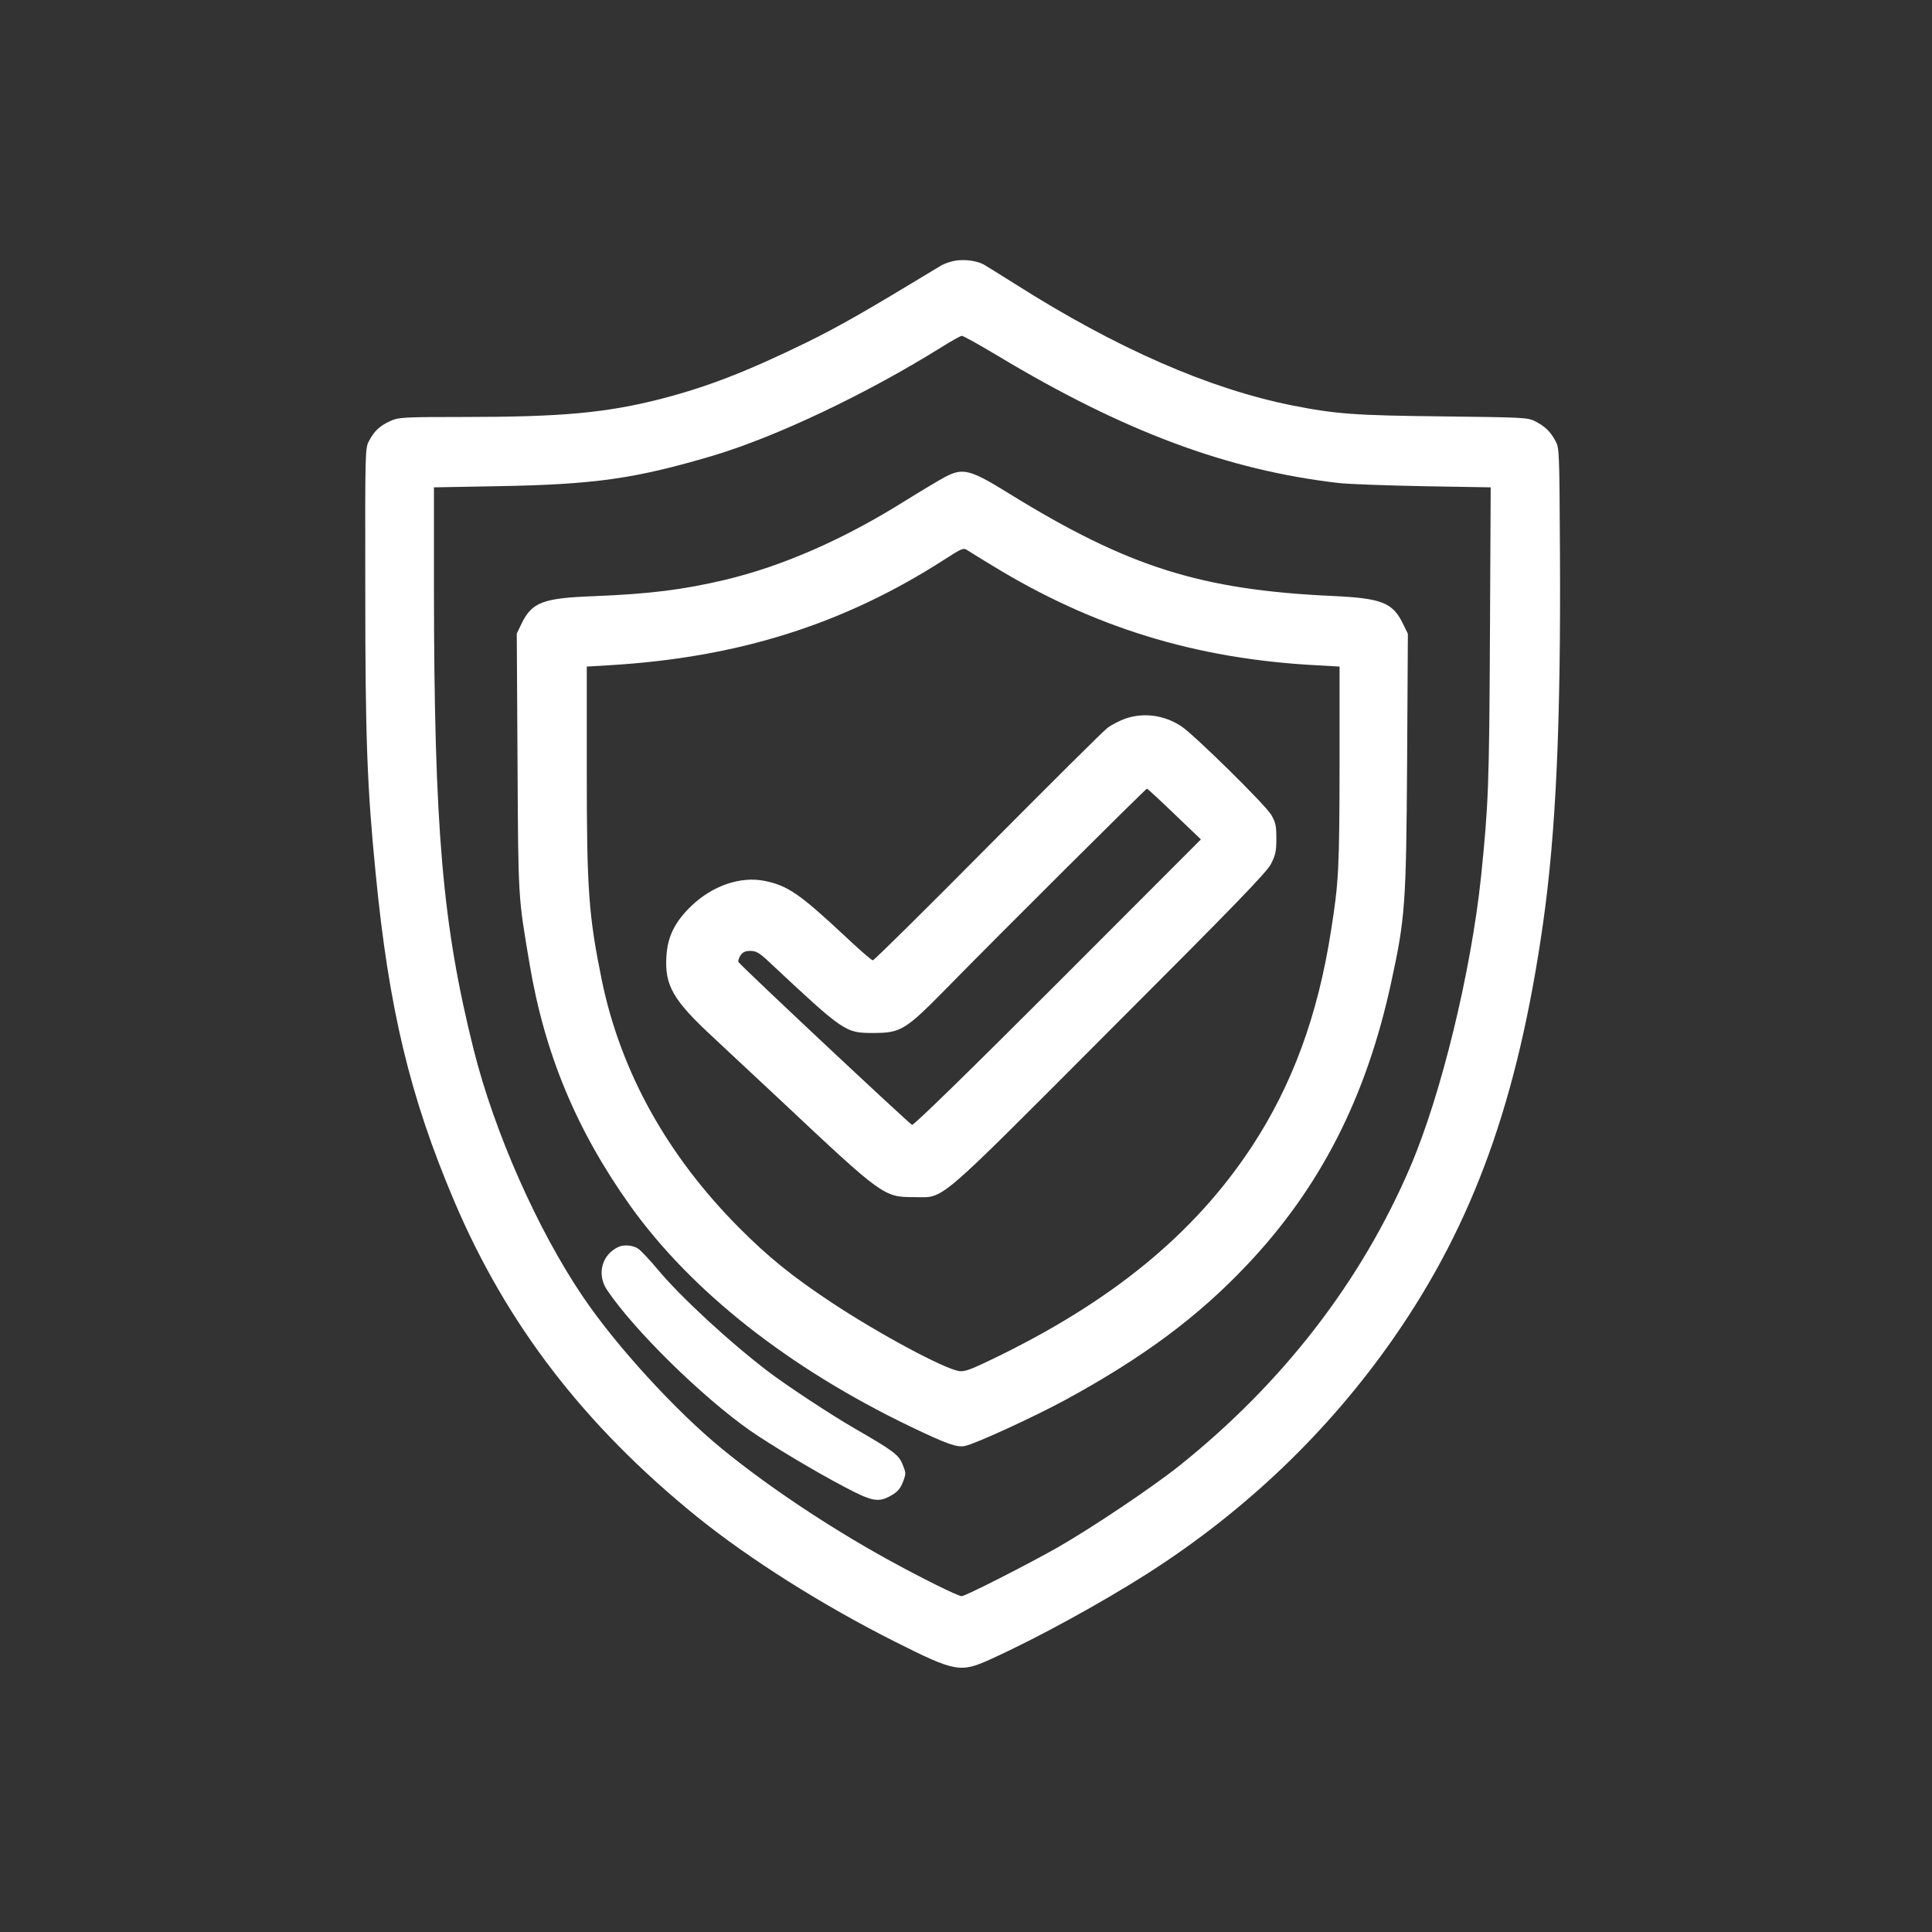
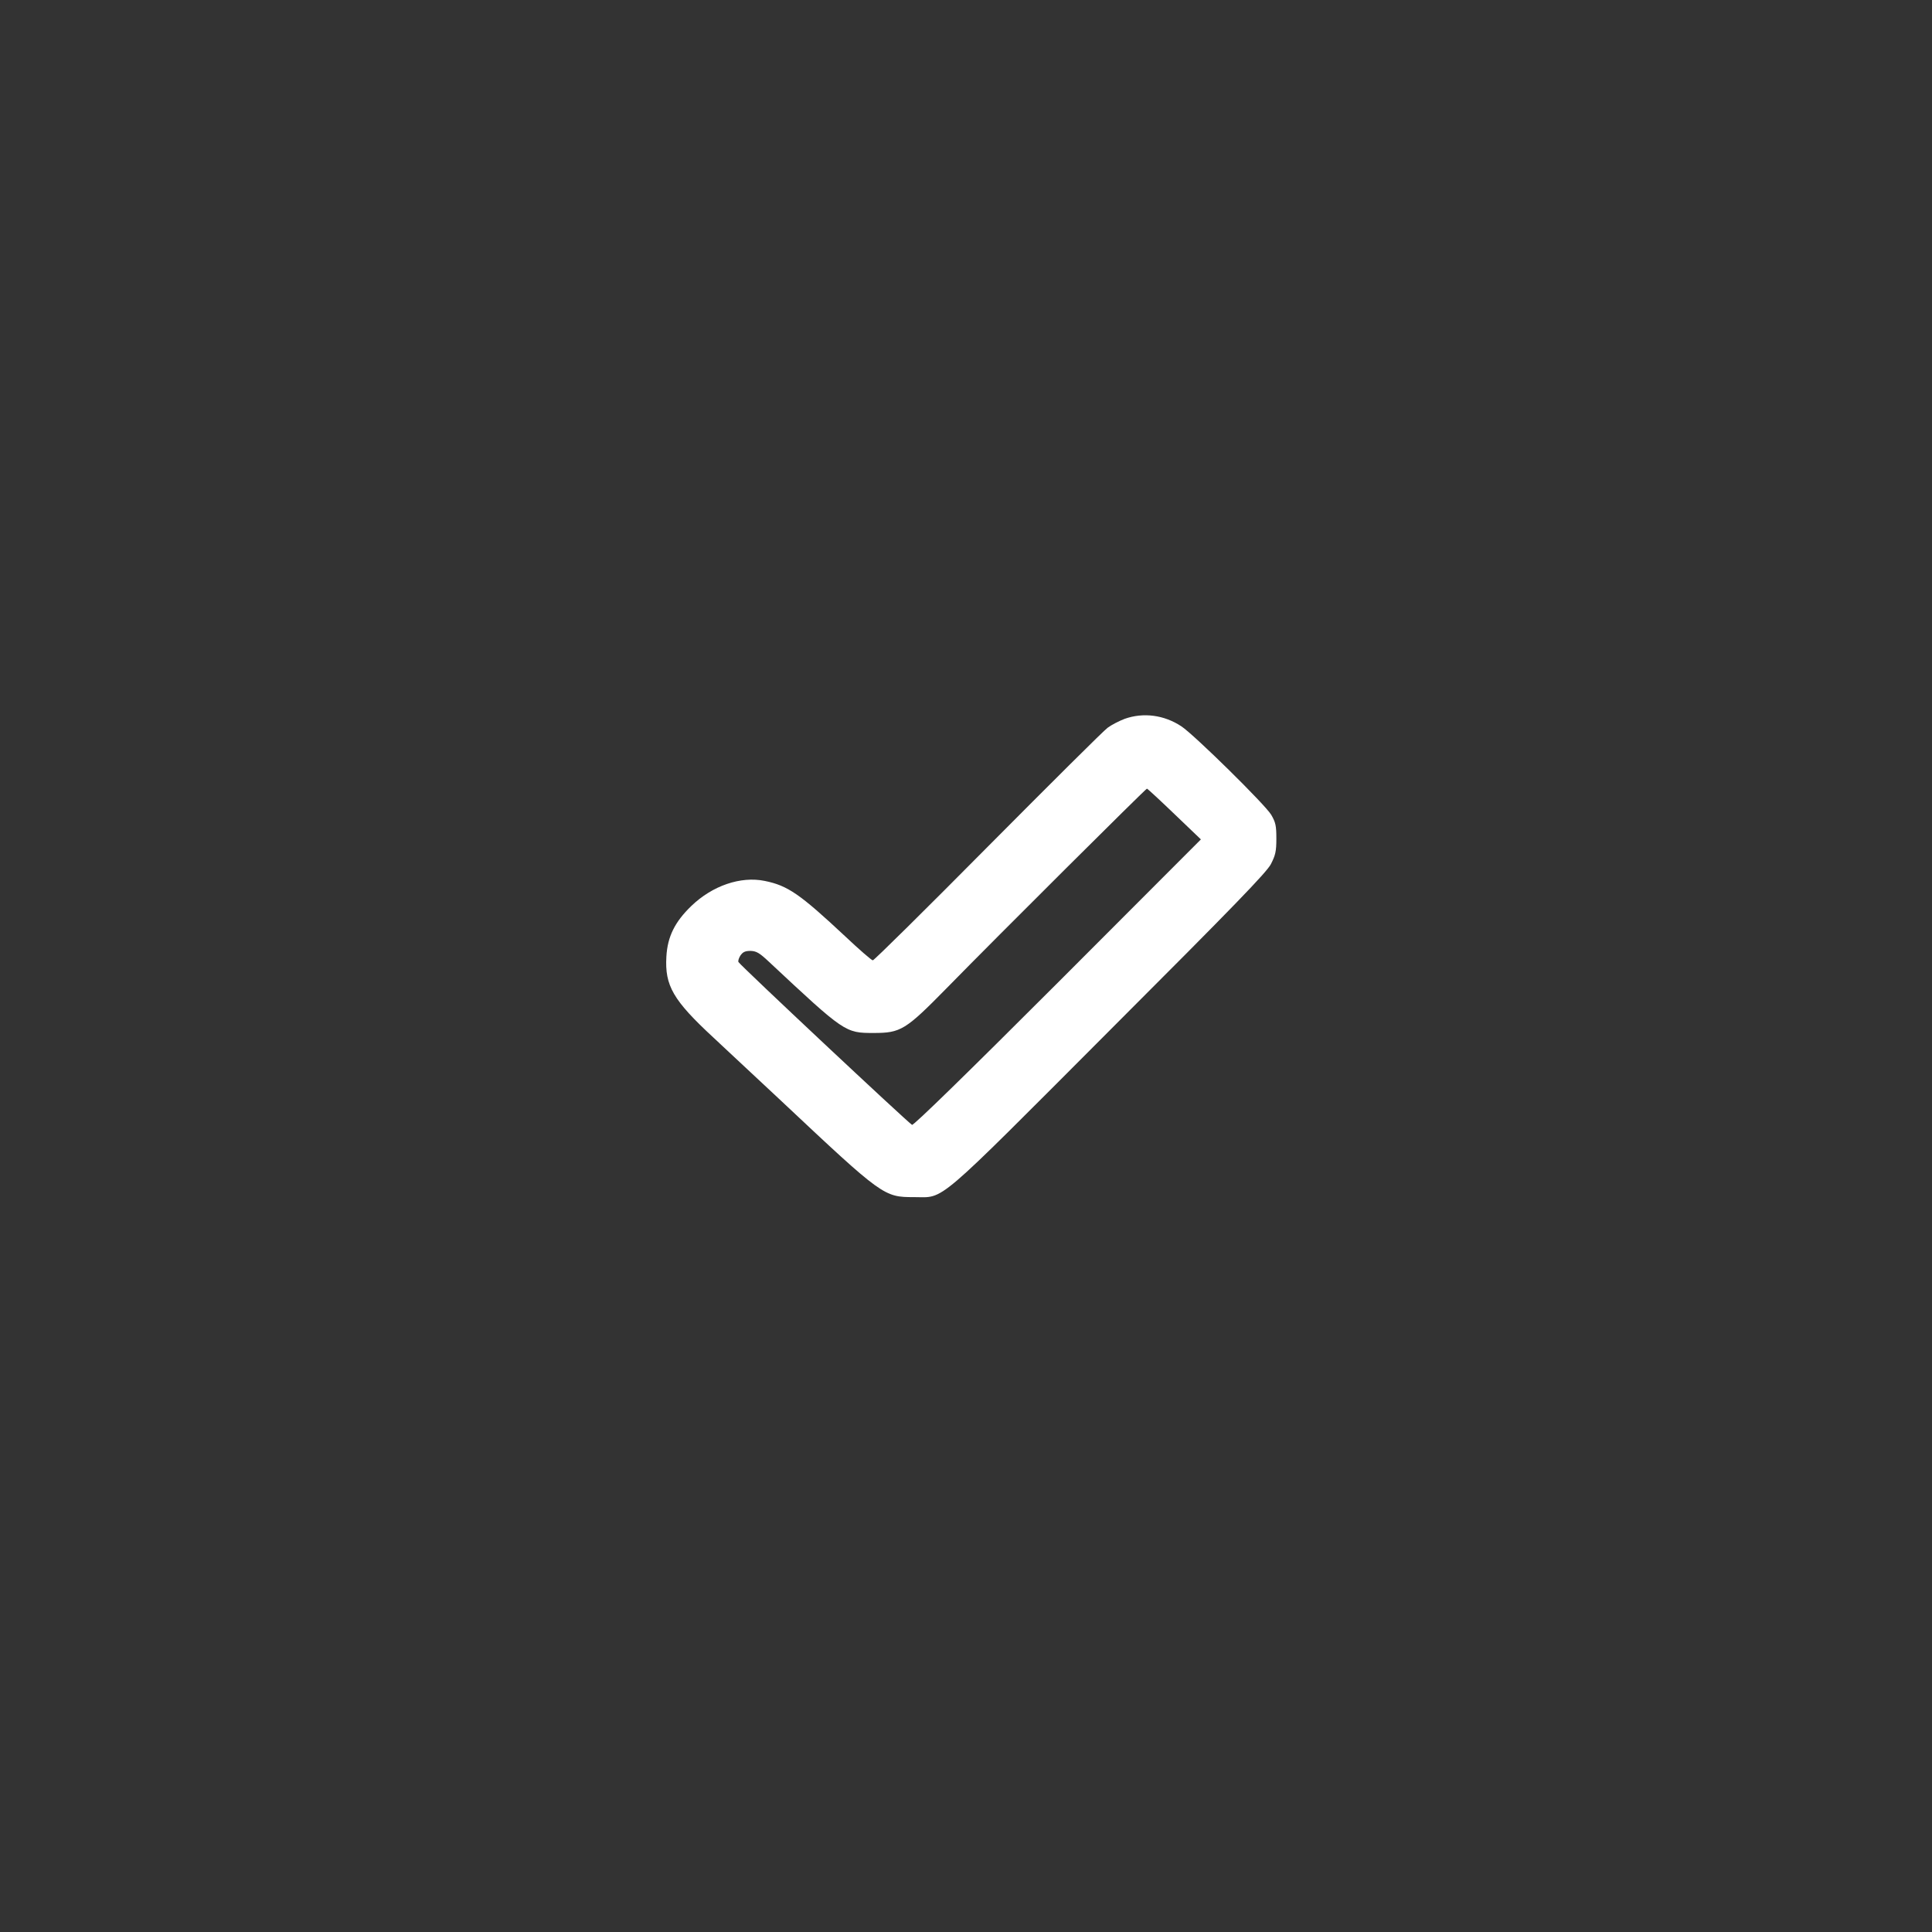
<svg xmlns="http://www.w3.org/2000/svg" xmlns:ns1="http://sodipodi.sourceforge.net/DTD/sodipodi-0.dtd" xmlns:ns2="http://www.inkscape.org/namespaces/inkscape" version="1.0" width="1024pt" height="1024pt" viewBox="0 0 1024 1024" preserveAspectRatio="xMidYMid meet" id="svg4" ns1:docname="i-dcw-silver.svg" ns2:version="1.3 (0e150ed6c4, 2023-07-21)">
  <rect x="0" y="0" width="1024" height="1024" fill="#333333" stroke="none" />
  <defs id="defs4" />
  <ns1:namedview id="namedview4" pagecolor="#ffffff" bordercolor="#111111" borderopacity="1" ns2:showpageshadow="0" ns2:pageopacity="0" ns2:pagecheckerboard="1" ns2:deskcolor="#d1d1d1" ns2:document-units="pt" ns2:zoom="0.87817383" ns2:cx="682.66667" ns2:cy="682.66667" ns2:window-width="3440" ns2:window-height="1377" ns2:window-x="-8" ns2:window-y="-8" ns2:window-maximized="1" ns2:current-layer="svg4" />
  <g transform="translate(0,1024) scale(0.1,-0.1)" fill="#000000" stroke="none" id="g4" style="fill:#ffffff;fill-opacity:1">
-     <path d="M5067 8859 c-26 -4 -62 -16 -80 -27 -399 -242 -537 -321 -712 -407 -315 -154 -527 -236 -771 -299 -289 -74 -525 -96 -1041 -96 -329 0 -351 -2 -393 -21 -56 -25 -86 -53 -113 -104 -22 -40 -22 -41 -21 -790 0 -790 10 -1048 55 -1504 70 -719 182 -1185 416 -1736 278 -655 690 -1190 1287 -1674 279 -225 665 -469 1051 -663 320 -161 346 -165 508 -91 247 112 589 300 832 455 519 332 957 752 1300 1244 425 610 661 1266 794 2204 68 480 94 1057 89 1965 -3 541 -3 551 -25 590 -26 48 -55 76 -108 103 -38 19 -65 20 -485 25 -464 5 -569 12 -800 58 -442 88 -935 304 -1470 644 -80 50 -155 97 -166 103 -37 20 -97 28 -147 21z m220 -504 c667 -401 1218 -607 1808 -675 50 -6 251 -13 448 -17 l358 -6 -4 -791 c-4 -793 -8 -889 -47 -1271 -53 -506 -212 -1159 -375 -1539 -260 -608 -675 -1145 -1222 -1583 -145 -116 -472 -335 -653 -438 -167 -94 -484 -255 -503 -255 -20 0 -223 101 -402 200 -312 173 -632 387 -872 584 -246 202 -558 544 -732 801 -241 355 -470 872 -580 1310 -166 663 -210 1170 -211 2456 l0 526 333 6 c517 9 731 39 1143 161 337 100 821 330 1219 579 50 31 96 57 103 57 8 0 92 -47 189 -105z" id="path1" style="fill:#ffffff;fill-opacity:1" />
-     <path d="M5009 7712 c-30 -16 -124 -72 -209 -125 -330 -207 -653 -348 -960 -421 -221 -52 -396 -74 -695 -86 -267 -10 -325 -32 -380 -144 l-26 -54 4 -684 c4 -732 3 -705 63 -1062 80 -481 250 -888 536 -1289 323 -451 837 -857 1481 -1167 194 -93 249 -113 291 -104 58 12 370 156 536 246 412 225 698 438 956 710 391 412 636 891 768 1503 74 341 79 411 84 1168 l4 678 -27 55 c-54 110 -112 133 -369 145 -702 32 -1087 154 -1716 542 -208 129 -246 139 -341 89z m246 -467 c536 -329 1080 -497 1722 -531 l123 -7 0 -516 c-1 -551 -4 -625 -45 -882 -70 -451 -205 -819 -422 -1149 -305 -462 -743 -821 -1378 -1126 -114 -55 -143 -65 -172 -61 -83 14 -422 196 -675 363 -208 138 -336 241 -493 399 -380 383 -625 825 -725 1308 -70 344 -80 477 -80 1108 l0 556 118 7 c683 40 1244 217 1777 560 97 62 101 64 125 48 14 -9 70 -44 125 -77z" id="path2" style="fill:#ffffff;fill-opacity:1" />
    <path d="M5961 6430 c-29 -11 -70 -32 -90 -47 -20 -14 -305 -298 -635 -630 -329 -332 -603 -603 -610 -603 -6 0 -72 57 -146 127 -241 225 -304 269 -427 294 -127 26 -277 -25 -389 -133 -87 -84 -126 -162 -132 -268 -9 -154 35 -231 250 -430 79 -74 243 -227 364 -340 534 -502 539 -505 699 -505 165 0 97 -58 1036 883 665 665 832 838 855 882 24 47 29 67 29 135 0 69 -4 86 -27 126 -31 53 -407 423 -476 469 -92 61 -202 75 -301 40z m264 -505 l140 -134 -759 -760 c-481 -481 -764 -757 -772 -753 -25 15 -906 841 -920 863 -3 6 2 21 10 34 13 19 25 25 54 25 31 -1 47 -10 98 -58 401 -375 404 -377 554 -377 144 0 169 15 387 237 281 287 1056 1058 1062 1058 3 0 69 -61 146 -135z" id="path3" style="fill:#ffffff;fill-opacity:1" />
-     <path d="M3280 3632 c-90 -40 -119 -146 -62 -230 143 -212 501 -564 757 -744 110 -76 342 -216 501 -299 149 -79 181 -84 250 -44 32 19 47 36 60 71 17 44 16 47 -2 92 -21 52 -47 71 -256 192 -120 69 -354 223 -453 298 -208 158 -469 399 -591 546 -42 50 -88 99 -102 108 -27 18 -74 22 -102 10z" id="path4" style="fill:#ffffff;fill-opacity:1" />
  </g>
</svg>